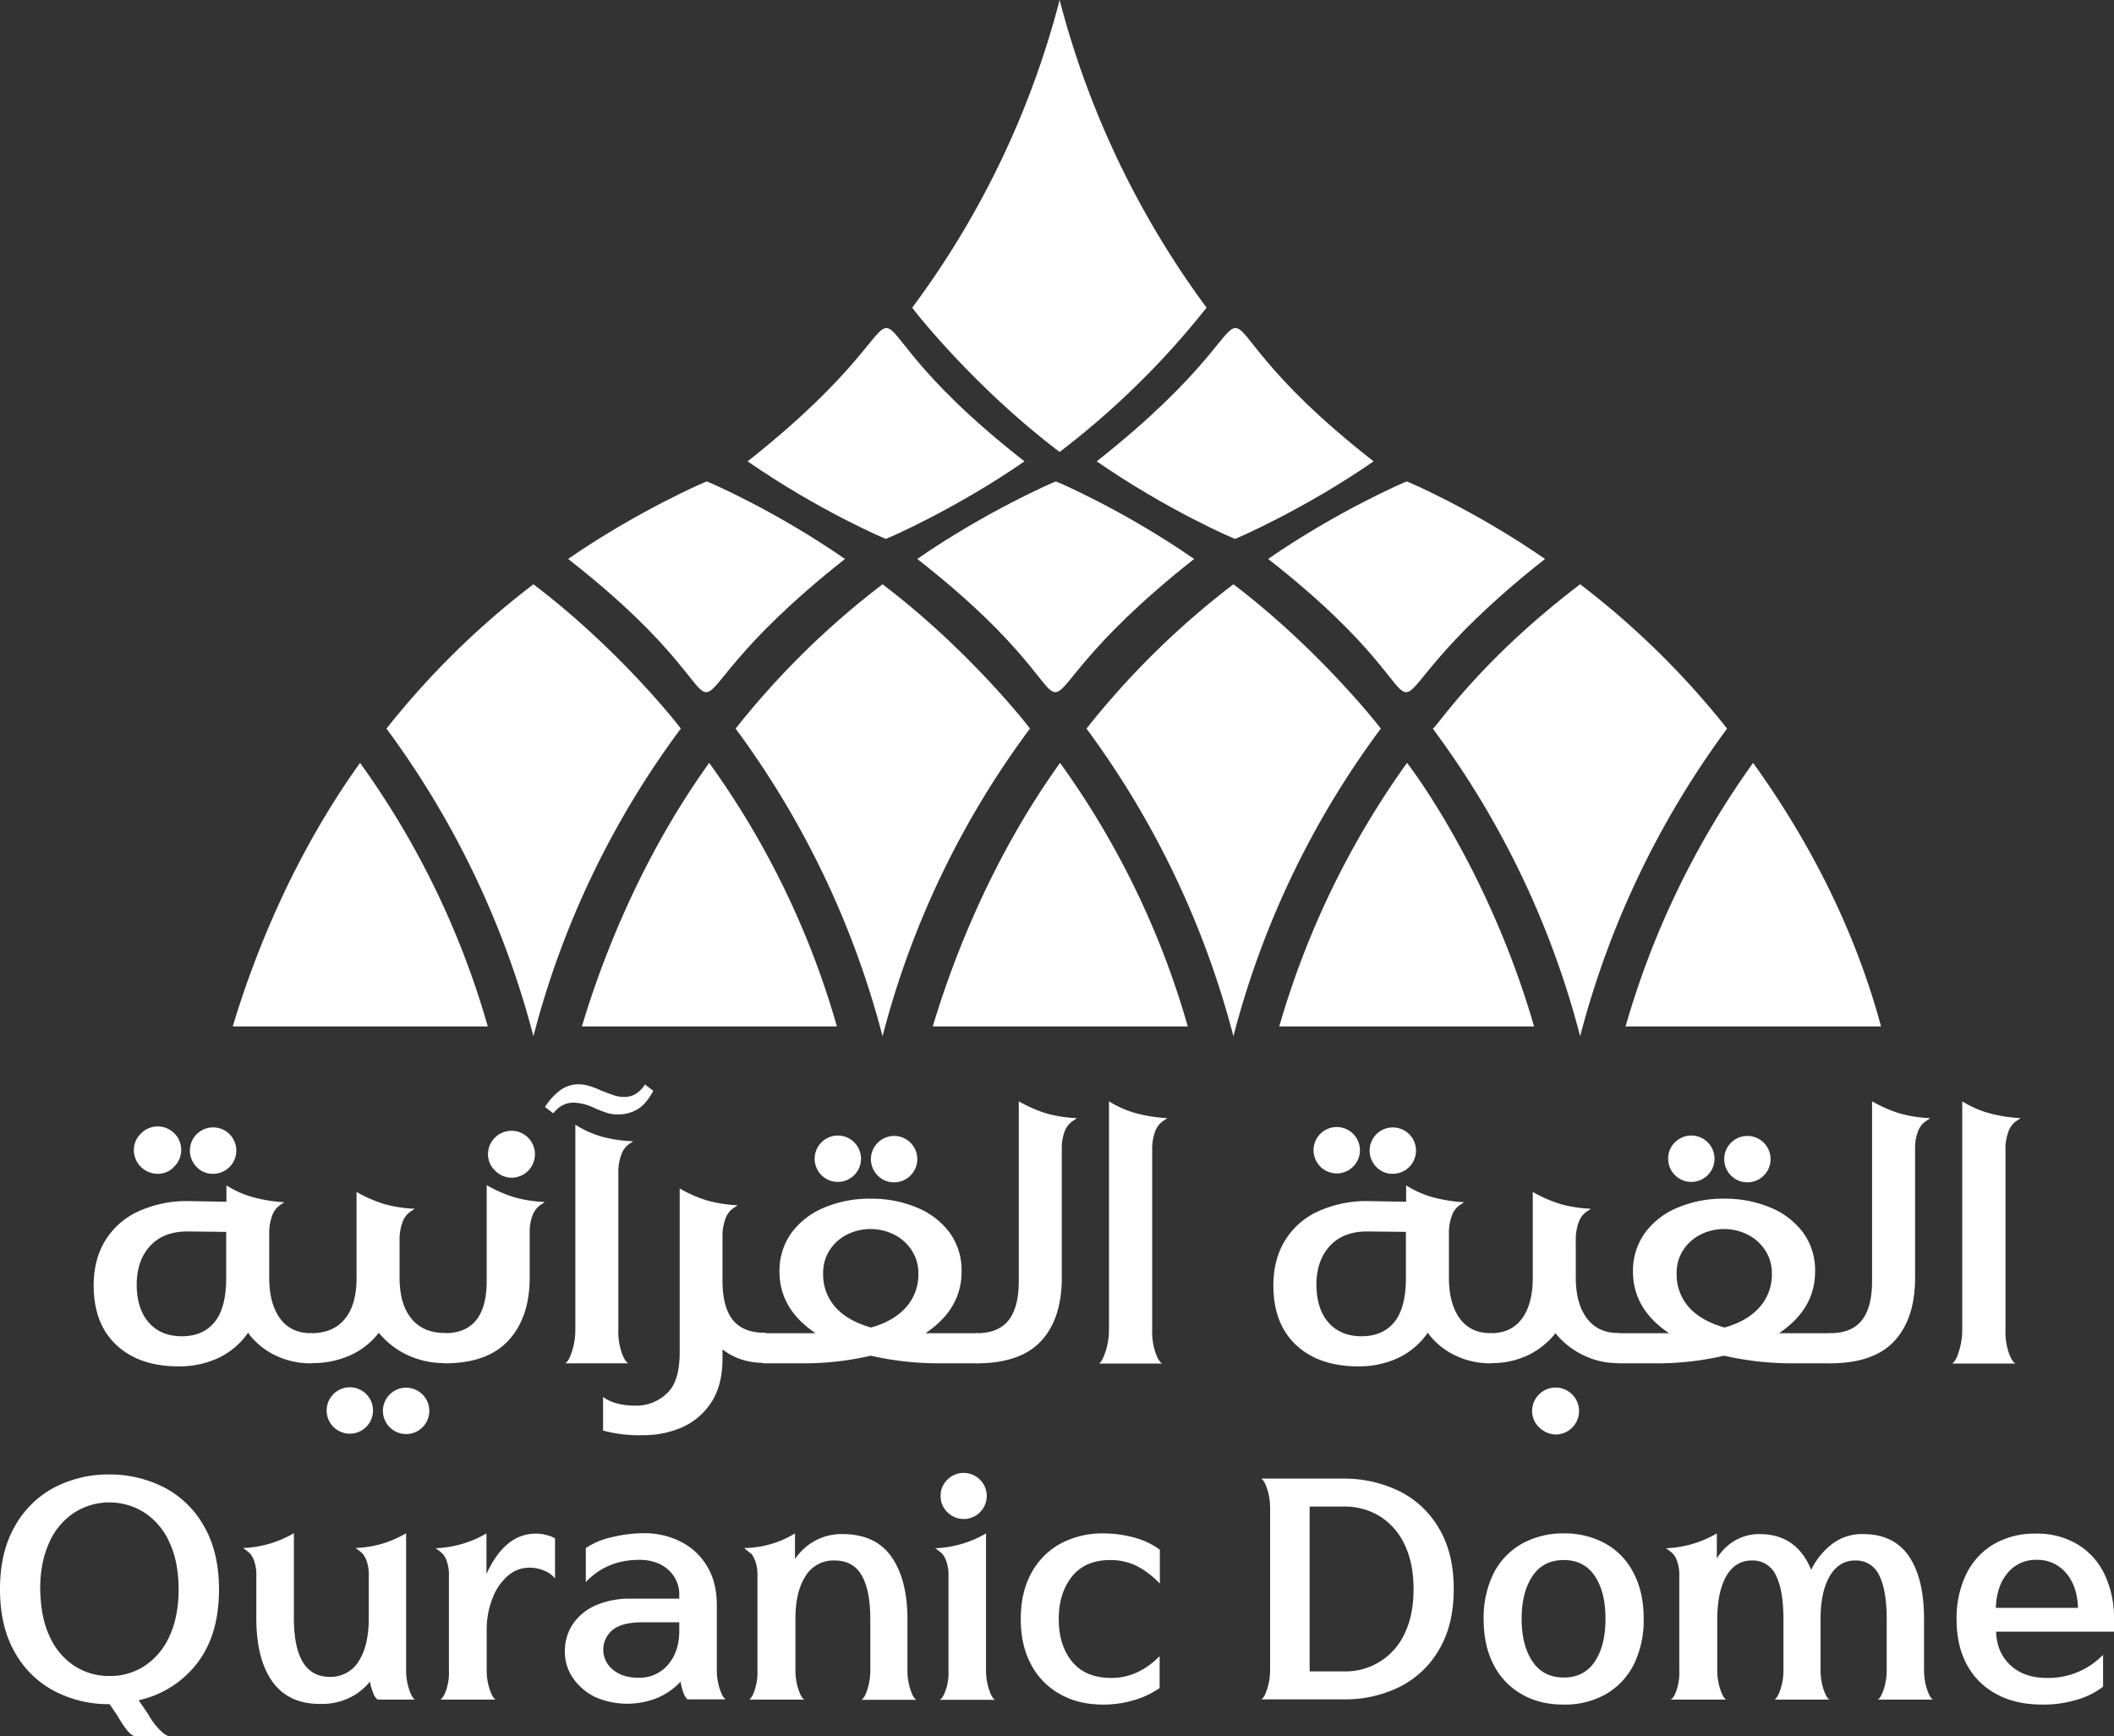
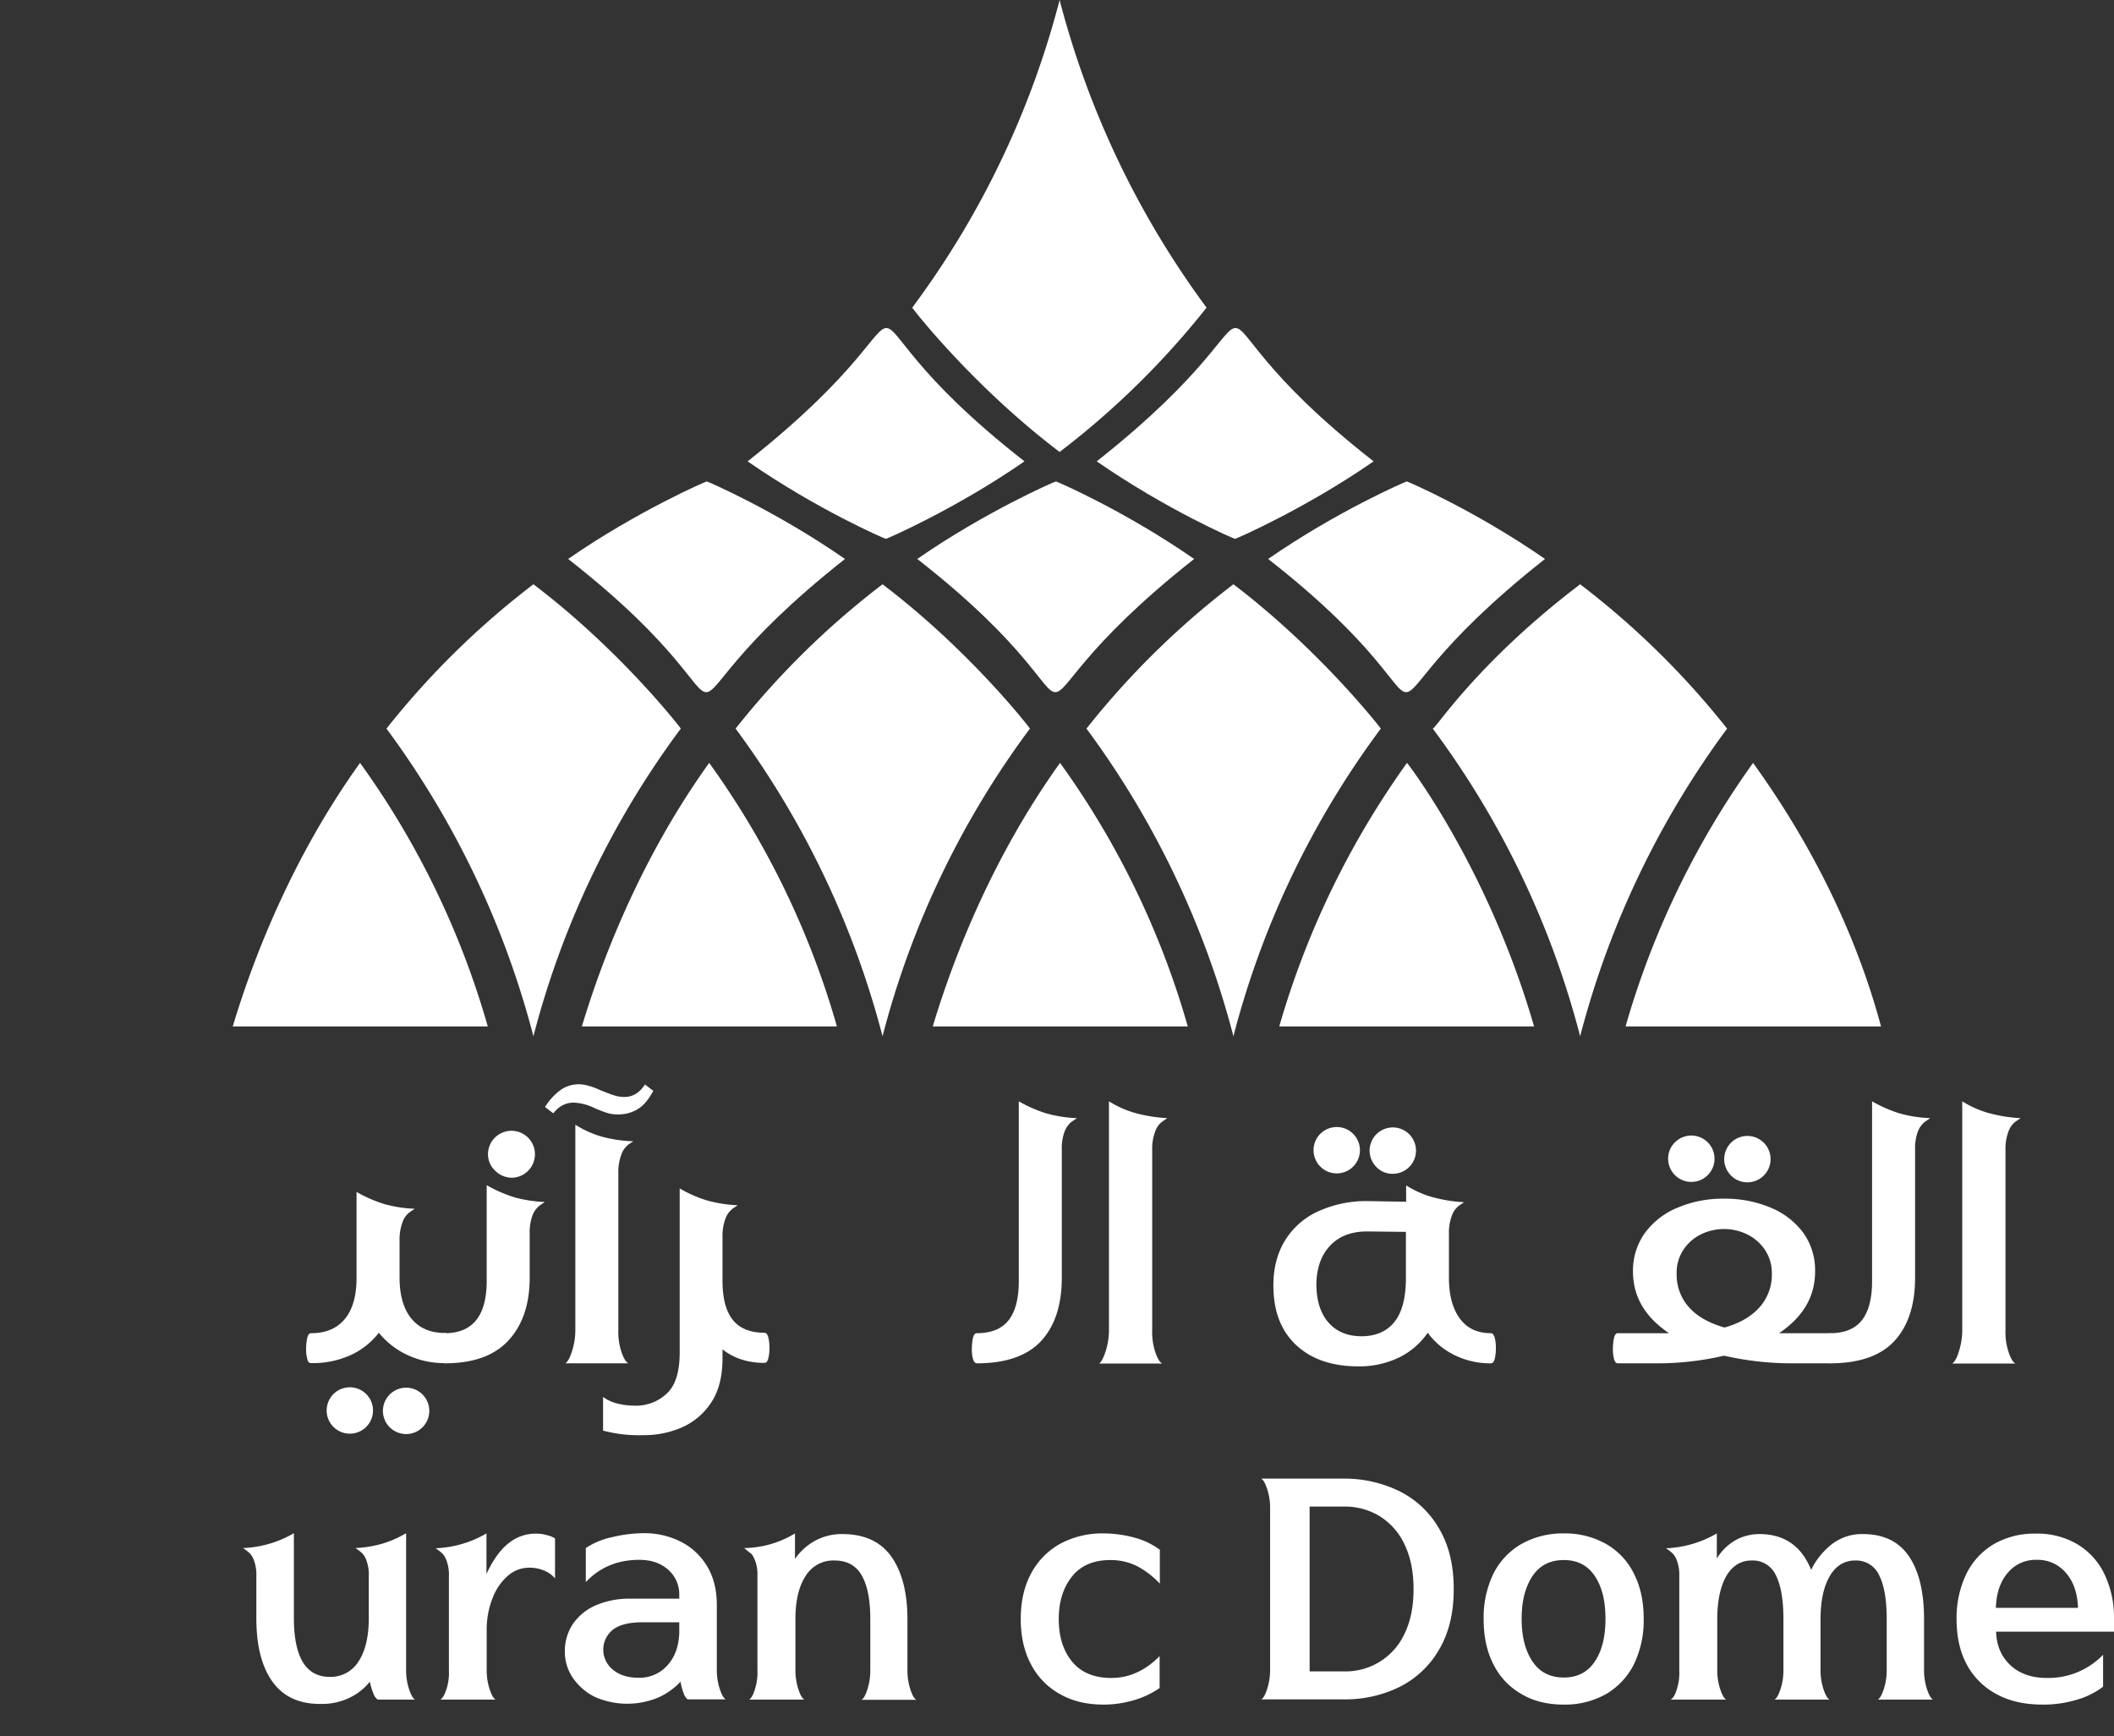
<svg xmlns="http://www.w3.org/2000/svg" viewBox="0 0 968.2 795.1">
  <rect x="0" y="0" width="968.2" height="795.1" fill="#333333" stroke="none" />
  <g id="Layer_2" data-name="Layer 2">
    <g id="Layer_1-2" data-name="Layer 1">
      <g id="Layer_1-3" data-name="Layer 1">
-         <path d="M53.4,616.1c-7-6.5-10.5-15.6-10.5-27.4,0-7.9,1.8-14.8,5.3-20.5a34.34,34.34,0,0,1,15.2-13.4,53.21,53.21,0,0,1,22.9-4.7l17.4.3v-7.5a45.28,45.28,0,0,0,12.1,5.4,67.81,67.81,0,0,0,14.4,2.3c-.2.2-1,.7-2.3,1.6a9.79,9.79,0,0,0-3.3,4.7,22.61,22.61,0,0,0-1.3,8.3v20c0,8,1.7,14.2,5,18.7s8.1,6.7,14.2,6.7c.8,0,1.4.7,1.8,2.2a19.72,19.72,0,0,1,.5,5,20.65,20.65,0,0,1-.5,4.5c-.4,1.4-.9,2.1-1.8,2.1a36.64,36.64,0,0,1-16.7-3.8,32.91,32.91,0,0,1-12.2-10.2,34.14,34.14,0,0,1-13.5,11.5,42.15,42.15,0,0,1-18.2,3.9C69.9,625.8,60.4,622.6,53.4,616.1Zm11.1-96.9a10.75,10.75,0,1,1,15.2,15.2,10,10,0,0,1-7.6,3.2,10.93,10.93,0,0,1-10.8-10.8A10.51,10.51,0,0,1,64.5,519.2Zm3.8,86.7C72,610,77,612,83.3,612c6.5,0,11.5-2.2,15-6.5s5.3-11.1,5.3-20.1V564.2L85.9,564q-11,0-17.1,6.6c-4.1,4.4-6.2,10.4-6.2,18C62.7,596,64.6,601.8,68.3,605.9ZM90,534.4a10.63,10.63,0,1,1,7.6,3.2A10.13,10.13,0,0,1,90,534.4Z" style="fill:#fff" />
        <path d="M140.7,622.3a16.35,16.35,0,0,1-.5-4.5,25.65,25.65,0,0,1,.5-5c.4-1.5.9-2.2,1.8-2.2,6.8,0,11.9-2.2,15.5-6.6s5.3-10.7,5.3-18.8V545.9a62.89,62.89,0,0,0,12.5,5.5,59.63,59.63,0,0,0,14.1,2.2c-.2.2-1,.7-2.3,1.6a9.79,9.79,0,0,0-3.3,4.7,22.61,22.61,0,0,0-1.3,8.3v16.9c0,8.1,1.8,14.4,5.4,18.8s8.7,6.6,15.4,6.6c.7,0,1.3.8,1.7,2.3a19.35,19.35,0,0,1,.6,4.9,15.81,15.81,0,0,1-.6,4.5c-.4,1.4-1,2.1-1.7,2.1a39.66,39.66,0,0,1-17.4-3.8,37,37,0,0,1-12.9-10.1,34.19,34.19,0,0,1-12.6,10.1,41.81,41.81,0,0,1-18.3,3.8C141.6,624.4,141,623.7,140.7,622.3Zm12.1,16.1a10.62,10.62,0,1,1-3.2,7.6A10.75,10.75,0,0,1,152.8,638.4Zm25.6,15.2a10.62,10.62,0,1,1,7.6,3.2A10.75,10.75,0,0,1,178.4,653.6Z" style="fill:#fff" />
        <path d="M201.9,622.3a16.35,16.35,0,0,1-.5-4.5,25.65,25.65,0,0,1,.5-5c.4-1.5.9-2.2,1.8-2.2,12.8,0,19.2-8,19.2-23.9V542.8a62.89,62.89,0,0,0,12.5,5.5,59.63,59.63,0,0,0,14.1,2.2c-.2.2-1,.7-2.3,1.6a10.16,10.16,0,0,0-3.3,4.5,21.7,21.7,0,0,0-1.3,8.2v20.3c0,12.3-3.3,21.9-9.8,28.9s-16.2,10.4-29.2,10.4C202.9,624.4,202.3,623.7,201.9,622.3Zm24.8-86.2a10.23,10.23,0,0,1-3.2-7.5,10.75,10.75,0,1,1,10.8,10.8A10.85,10.85,0,0,1,226.7,536.1Z" style="fill:#fff" />
        <path d="M253.4,509.9l-3.8-2.9a28.31,28.31,0,0,1,7.3-7.9,14.38,14.38,0,0,1,8.2-2.5c2.8,0,6.2,1,10.3,2.9,2.6,1,4.6,1.8,6,2.2a13.85,13.85,0,0,0,4.6.7c3.8,0,6.9-1.9,9.4-5.7l3.8,2.9c-2.1,3.9-4.4,6.7-7,8.3a16.88,16.88,0,0,1-9,2.5,16.37,16.37,0,0,1-5.2-.7c-1.5-.5-3.4-1.2-5.5-2.1a23.9,23.9,0,0,0-9.7-2.6C259.1,505,256,506.6,253.4,509.9ZM262,618.8a31.88,31.88,0,0,0,1.5-9.8V515.1a45.86,45.86,0,0,0,12.2,5.5,62.35,62.35,0,0,0,14.4,2.1c-.2.1-1,.6-2.3,1.5a10.15,10.15,0,0,0-3.3,4.8,22.61,22.61,0,0,0-1.3,8.3V609a29.38,29.38,0,0,0,1.3,9.8c1,3.1,2.1,5,3.3,5.6H258.9C260,623.8,261,621.9,262,618.8Z" style="fill:#fff" />
        <path d="M276.2,655.2V639.8c3.6,2.7,8.7,4,15.2,4a20.38,20.38,0,0,0,13.8-5.4c4.1-3.6,6.1-10,6.1-19.1v-75a58.24,58.24,0,0,0,12.5,5.5,61.35,61.35,0,0,0,14,2.2c-.2.2-1,.7-2.3,1.6a9.79,9.79,0,0,0-3.3,4.7,22.61,22.61,0,0,0-1.3,8.3v20c0,8,1.6,14,4.7,17.9s8,5.9,14.5,5.9c.8,0,1.4.7,1.8,2.2a19.72,19.72,0,0,1,.5,5,20.65,20.65,0,0,1-.5,4.5c-.4,1.4-.9,2.1-1.8,2.1-7.6,0-14-2.1-19.2-6.2v4.2c0,8.2-1.7,14.9-5.2,20.2a31,31,0,0,1-13.5,11.4,43.56,43.56,0,0,1-17.6,3.5A63.29,63.29,0,0,1,276.2,655.2Z" style="fill:#fff" />
-         <path d="M348.3,622.3a16.35,16.35,0,0,1-.5-4.5,25.65,25.65,0,0,1,.5-5c.4-1.5.9-2.2,1.8-2.2h23.4Q357,599.5,357,582.4a29.57,29.57,0,0,1,5.6-17.9A35.1,35.1,0,0,1,377.7,553a52.77,52.77,0,0,1,21-4,53.61,53.61,0,0,1,21.1,4,35.27,35.27,0,0,1,15.1,11.5,29.29,29.29,0,0,1,5.5,17.9q0,17.1-16.5,28.2h23.4c.8,0,1.4.7,1.8,2.2a19.72,19.72,0,0,1,.5,5,20.65,20.65,0,0,1-.5,4.5c-.4,1.4-.9,2.1-1.8,2.1H431.1a140.24,140.24,0,0,1-32.3-3.5,135.52,135.52,0,0,1-32.3,3.5H350.1Q348.9,624.4,348.3,622.3Zm28-99.2a10.62,10.62,0,1,1-3.2,7.6A10.75,10.75,0,0,1,376.3,523.1Zm6.4,75.7c3.8,4.2,9.2,7.2,16.2,9.2,6.9-1.9,12.2-5,16-9.2a22.39,22.39,0,0,0,5.7-15.6,19,19,0,0,0-3-10.5,20.57,20.57,0,0,0-8-7.2,23.68,23.68,0,0,0-10.9-2.6,24,24,0,0,0-10.9,2.6,20.36,20.36,0,0,0-7.9,7.2,18.87,18.87,0,0,0-2.9,10.5A22.39,22.39,0,0,0,382.7,598.8Zm19.2-60.5a10.62,10.62,0,1,1,7.6,3.2A10.35,10.35,0,0,1,401.9,538.3Z" style="fill:#fff" />
        <path d="M445.6,622.3a16.35,16.35,0,0,1-.5-4.5,25.65,25.65,0,0,1,.5-5c.4-1.5.9-2.2,1.8-2.2,6.6,0,11.4-2,14.5-5.9s4.7-9.9,4.7-17.9V504.4a62.89,62.89,0,0,0,12.5,5.5,59.63,59.63,0,0,0,14.1,2.2c-.2.2-1,.7-2.3,1.6a10.16,10.16,0,0,0-3.3,4.5,21.7,21.7,0,0,0-1.3,8.2v58.8c0,12.5-3.2,22.2-9.5,29s-16.2,10.2-29.4,10.2Q446.2,624.4,445.6,622.3Z" style="fill:#fff" />
        <path d="M506.4,618.8a31.88,31.88,0,0,0,1.5-9.8V504.4a45.9,45.9,0,0,0,12.2,5.4,67.74,67.74,0,0,0,14.5,2.3c-.2.2-1,.7-2.3,1.6a9.79,9.79,0,0,0-3.3,4.7,22.61,22.61,0,0,0-1.3,8.3v82.4a29.38,29.38,0,0,0,1.3,9.8c1,3.1,2.1,5,3.3,5.6H503.4Q504.9,623.45,506.4,618.8Z" style="fill:#fff" />
        <path d="M593.7,616.1c-7-6.5-10.5-15.6-10.5-27.4,0-7.9,1.8-14.8,5.3-20.5a34.34,34.34,0,0,1,15.2-13.4,53.21,53.21,0,0,1,22.9-4.7l17.4.3v-7.5a45.28,45.28,0,0,0,12.1,5.4,67.81,67.81,0,0,0,14.4,2.3c-.2.2-1,.7-2.3,1.6a9.79,9.79,0,0,0-3.3,4.7,22.61,22.61,0,0,0-1.3,8.3v20c0,8,1.7,14.2,5,18.7s8.1,6.7,14.2,6.7c.8,0,1.4.7,1.8,2.2a19.72,19.72,0,0,1,.5,5,20.65,20.65,0,0,1-.5,4.5c-.4,1.4-.9,2.1-1.8,2.1a36.64,36.64,0,0,1-16.7-3.8,32.91,32.91,0,0,1-12.2-10.2,34.14,34.14,0,0,1-13.5,11.5,42.15,42.15,0,0,1-18.2,3.9C610.2,625.8,600.7,622.6,593.7,616.1Zm11.1-96.9a10.62,10.62,0,1,1-3.2,7.6A10.51,10.51,0,0,1,604.8,519.2Zm3.8,86.7c3.7,4.1,8.7,6.1,15,6.1,6.5,0,11.5-2.2,15-6.5s5.3-11.1,5.3-20.1V564.2l-17.7-.2q-11,0-17.1,6.6c-4.1,4.4-6.2,10.4-6.2,18C603,596,604.9,601.8,608.6,605.9Zm21.7-71.5a10.62,10.62,0,1,1,7.6,3.2A10.13,10.13,0,0,1,630.3,534.4Z" style="fill:#fff" />
-         <path d="M681,622.3a16.35,16.35,0,0,1-.5-4.5,25.65,25.65,0,0,1,.5-5c.4-1.5.9-2.2,1.8-2.2,6.2,0,10.9-2.2,14.2-6.6s5-10.7,5-18.8V545.9a62.89,62.89,0,0,0,12.5,5.5,59.63,59.63,0,0,0,14.1,2.2c-.2.2-1,.7-2.3,1.6a9.79,9.79,0,0,0-3.3,4.7,22.61,22.61,0,0,0-1.3,8.3v16.9c0,8,1.7,14.2,5.1,18.7s8.1,6.7,14.2,6.7c.7,0,1.3.8,1.7,2.3a19.35,19.35,0,0,1,.6,4.9,15.81,15.81,0,0,1-.6,4.5c-.4,1.4-1,2.1-1.7,2.1a35.46,35.46,0,0,1-16.2-3.8,36.74,36.74,0,0,1-12.4-9.9,36,36,0,0,1-12.2,9.9,38.3,38.3,0,0,1-17.3,3.8C681.9,624.4,681.3,623.7,681,622.3Zm23.9,31.4a10.23,10.23,0,0,1-3.2-7.5A10.75,10.75,0,1,1,712.5,657,11.22,11.22,0,0,1,704.9,653.7Z" style="fill:#fff" />
        <path d="M739.2,622.3a16.35,16.35,0,0,1-.5-4.5,25.65,25.65,0,0,1,.5-5c.4-1.5.9-2.2,1.8-2.2h23.4q-16.5-11.1-16.5-28.2a29.57,29.57,0,0,1,5.6-17.9A35.1,35.1,0,0,1,768.6,553a52.77,52.77,0,0,1,21-4,53.61,53.61,0,0,1,21.1,4,35.27,35.27,0,0,1,15.1,11.5,29.29,29.29,0,0,1,5.5,17.9q0,17.1-16.5,28.2h23.4c.8,0,1.4.7,1.8,2.2a19.72,19.72,0,0,1,.5,5,20.65,20.65,0,0,1-.5,4.5q-.6,2.1-1.8,2.1H821.9a140.24,140.24,0,0,1-32.3-3.5,135.52,135.52,0,0,1-32.3,3.5H741Q739.65,624.4,739.2,622.3Zm28-99.2a10.62,10.62,0,1,1-3.2,7.6A10.35,10.35,0,0,1,767.2,523.1Zm6.4,75.7c3.8,4.2,9.2,7.2,16.2,9.2,6.9-1.9,12.2-5,16-9.2a22.39,22.39,0,0,0,5.7-15.6,19,19,0,0,0-3-10.5,20.57,20.57,0,0,0-8-7.2,23.68,23.68,0,0,0-10.9-2.6,24,24,0,0,0-10.9,2.6,20.36,20.36,0,0,0-7.9,7.2,18.87,18.87,0,0,0-2.9,10.5A22.39,22.39,0,0,0,773.6,598.8Zm19.1-60.5a10.62,10.62,0,1,1,7.6,3.2A10.51,10.51,0,0,1,792.7,538.3Z" style="fill:#fff" />
        <path d="M836.4,622.3a16.35,16.35,0,0,1-.5-4.5,25.65,25.65,0,0,1,.5-5c.4-1.5.9-2.2,1.8-2.2,6.6,0,11.4-2,14.5-5.9s4.7-9.9,4.7-17.9V504.4a62.89,62.89,0,0,0,12.5,5.5,59.63,59.63,0,0,0,14.1,2.2c-.2.2-1,.7-2.3,1.6a10.16,10.16,0,0,0-3.3,4.5,21.7,21.7,0,0,0-1.3,8.2v58.8c0,12.5-3.2,22.2-9.5,29s-16.2,10.2-29.4,10.2Q837,624.4,836.4,622.3Z" style="fill:#fff" />
        <path d="M897.2,618.8a31.88,31.88,0,0,0,1.5-9.8V504.4a45.9,45.9,0,0,0,12.2,5.4,67.74,67.74,0,0,0,14.5,2.3c-.2.2-1,.7-2.3,1.6a9.79,9.79,0,0,0-3.3,4.7,22.61,22.61,0,0,0-1.3,8.3v82.4a29.38,29.38,0,0,0,1.3,9.8c1,3.1,2.1,5,3.3,5.6h-29C895.2,623.8,896.3,621.9,897.2,618.8Z" style="fill:#fff" />
        <path d="M544,470.1a388.29,388.29,0,0,0-58.5-120.7c-30.7,42.8-48.6,88.4-58.3,120.7Z" style="fill:#fff;fill-rule:evenodd" />
        <path d="M632.4,333.7a406.56,406.56,0,0,0-67.5,140.9,410.44,410.44,0,0,0-67.3-140.9,379.3,379.3,0,0,1,67.3-66.1C604.9,298,632.5,333.7,632.4,333.7Z" style="fill:#fff;fill-rule:evenodd" />
        <path d="M702.6,470.1c-21.2-73.2-58.1-120.7-58.2-120.7a394.07,394.07,0,0,0-58.5,120.7Z" style="fill:#fff;fill-rule:evenodd" />
        <path d="M580.8,256c31.3-21.7,63-35.5,63.5-35.5.3,0,30.8,13,63.3,35.5C603.7,338,684,336.7,580.8,256Z" style="fill:#fff;fill-rule:evenodd" />
        <path d="M383.3,470.1a388.29,388.29,0,0,0-58.5-120.7c-30.7,42.8-48.6,88.4-58.3,120.7Z" style="fill:#fff;fill-rule:evenodd" />
        <path d="M471.7,333.7a406.56,406.56,0,0,0-67.5,140.9,410.44,410.44,0,0,0-67.3-140.9,379.3,379.3,0,0,1,67.3-66.1C444.3,298,471.9,333.7,471.7,333.7Z" style="fill:#fff;fill-rule:evenodd" />
        <path d="M417.8,140.9A406.56,406.56,0,0,0,485.3,0a410.44,410.44,0,0,0,67.3,140.9A379.3,379.3,0,0,1,485.3,207C445.2,176.6,417.6,140.9,417.8,140.9Z" style="fill:#fff;fill-rule:evenodd" />
        <path d="M420.1,256c31.3-21.7,63-35.5,63.5-35.5.3,0,30.8,13,63.3,35.5C443.1,338,523.3,336.7,420.1,256Z" style="fill:#fff;fill-rule:evenodd" />
        <path d="M629.1,211.3c-31.3,21.7-63,35.5-63.5,35.5-.3,0-30.8-13-63.3-35.5C606.1,129.2,525.9,130.6,629.1,211.3Z" style="fill:#fff;fill-rule:evenodd" />
        <path d="M223.4,470.1a388.29,388.29,0,0,0-58.5-120.7c-30.7,42.8-48.6,88.4-58.3,120.7Z" style="fill:#fff" />
        <path d="M311.8,333.7a406.56,406.56,0,0,0-67.5,140.9A410.44,410.44,0,0,0,177,333.7a379.3,379.3,0,0,1,67.3-66.1C284.4,298,312,333.7,311.8,333.7Z" style="fill:#fff;fill-rule:evenodd" />
        <path d="M260.2,256c31.3-21.7,63-35.5,63.5-35.5.3,0,30.8,13,63.3,35.5C283.2,338,363.4,336.7,260.2,256Z" style="fill:#fff;fill-rule:evenodd" />
        <path d="M469.2,211.3c-31.3,21.7-63,35.5-63.5,35.5-.3,0-30.8-13-63.3-35.5C446.2,129.2,366,130.6,469.2,211.3Z" style="fill:#fff;fill-rule:evenodd" />
-         <path d="M861.5,470.1c-8.1-30.1-24.3-73.1-58.6-120.7a392.52,392.52,0,0,0-58.4,120.7Z" style="fill:#fff;fill-rule:evenodd" />
+         <path d="M861.5,470.1c-8.1-30.1-24.3-73.1-58.6-120.7a392.52,392.52,0,0,0-58.4,120.7" style="fill:#fff;fill-rule:evenodd" />
        <path d="M656.2,333.7a406.56,406.56,0,0,1,67.5,140.9A410.44,410.44,0,0,1,791,333.7a379.3,379.3,0,0,0-67.3-66.1C676.6,303.4,657.6,333.7,656.2,333.7Z" style="fill:#fff;fill-rule:evenodd" />
-         <path d="M75.5,681.4a44.53,44.53,0,0,1,18.1,17.9c4.5,7.9,6.7,17.5,6.7,28.7,0,14-3.4,25.3-10.2,34a46.14,46.14,0,0,1-26.6,16.7l4.3,6.3a32.11,32.11,0,0,0,5,6.9c1.9,2,3.4,3.1,4.6,3.2H61.8c-1.8,0-4.4-3.1-8-9.3l-3.6-5.3a53.38,53.38,0,0,1-25.3-6A44.15,44.15,0,0,1,6.7,756.6C2.2,748.7,0,739.1,0,727.9s2.2-20.8,6.7-28.7a44.53,44.53,0,0,1,18.1-17.9,53.78,53.78,0,0,1,25.4-6A54.65,54.65,0,0,1,75.5,681.4Zm-52.8,68A31.5,31.5,0,0,0,34.1,763a29.08,29.08,0,0,0,16.1,4.6,28.52,28.52,0,0,0,16-4.6,31.5,31.5,0,0,0,11.4-13.6c2.8-6,4.2-13.1,4.2-21.5s-1.4-15.5-4.2-21.5a31.5,31.5,0,0,0-11.4-13.6,29.93,29.93,0,0,0-32.2,0,31.5,31.5,0,0,0-11.4,13.6c-2.8,6-4.2,13.1-4.2,21.5C18.6,736.3,19.9,743.5,22.7,749.4Z" style="fill:#fff" />
        <path d="M124.7,770.1c-4.9-6.9-7.3-16.6-7.3-29V721.8a18.65,18.65,0,0,0-1-6.9,9.8,9.8,0,0,0-1.9-3.4,23.83,23.83,0,0,0-3.2-2.5,49.9,49.9,0,0,0,23.3-6.8V741c0,18,5.5,27,16.4,27a15,15,0,0,0,13.3-7.2c3.1-4.8,4.6-11.4,4.6-19.7V721.8a18.65,18.65,0,0,0-1-6.9,9.8,9.8,0,0,0-1.9-3.4,23.83,23.83,0,0,0-3.2-2.5,52.67,52.67,0,0,0,12.3-2,48.45,48.45,0,0,0,10.9-4.8v62.7a27.59,27.59,0,0,0,1.3,8.6c.9,2.7,1.8,4.4,2.8,4.9H173a5.44,5.44,0,0,1-2-2.8,29.12,29.12,0,0,1-1.6-5.4,26.81,26.81,0,0,1-9.8,7.6,29,29,0,0,1-12.6,2.6C137,780.5,129.6,777,124.7,770.1Z" style="fill:#fff" />
        <path d="M204.5,773.6a24.52,24.52,0,0,0,1.1-8.6V721.9a18.65,18.65,0,0,0-1-6.9,9.8,9.8,0,0,0-1.9-3.4,23.83,23.83,0,0,0-3.2-2.5,49.9,49.9,0,0,0,23.3-6.8v18.6c5.6-12.3,13.1-18.5,22.6-18.5a17,17,0,0,1,5.1.7,11.8,11.8,0,0,1,3.7,1.5v18.3a12.25,12.25,0,0,0-4.6-3.4,17,17,0,0,0-7.3-1.5,14.73,14.73,0,0,0-9.8,3.8,25.48,25.48,0,0,0-7,10.4,38.81,38.81,0,0,0-2.6,14.1v18.6a27.59,27.59,0,0,0,1.3,8.6c.9,2.7,1.8,4.4,2.8,4.9H201.7C202.6,777.9,203.6,776.3,204.5,773.6Z" style="fill:#fff" />
        <path d="M272.7,777.3a26.19,26.19,0,0,1-10.3-8.8,21,21,0,0,1-3.7-12.1,22.31,22.31,0,0,1,3.6-12.5,24.77,24.77,0,0,1,10.4-8.6,38.87,38.87,0,0,1,16.3-3.1h22.1v-1.6a15,15,0,0,0-5.1-11.7q-5.1-4.5-13.2-4.5c-9.9,0-18.1,3.4-24.5,10.2V709a34.73,34.73,0,0,1,12.1-5,62.68,62.68,0,0,1,14.6-1.8,36.82,36.82,0,0,1,16.4,3.7,29.47,29.47,0,0,1,12.3,11.2c3.1,5,4.6,11,4.6,18.1v29.6a27.59,27.59,0,0,0,1.3,8.6c.9,2.7,1.8,4.4,2.8,4.9H314.9a6.06,6.06,0,0,1-1.8-2.8,24,24,0,0,1-1.4-5.3,31.63,31.63,0,0,1-10.3,7.3,36.88,36.88,0,0,1-28.7-.2Zm8-12.6c3,2.5,6.9,3.7,11.7,3.7a17,17,0,0,0,13.3-5.7c3.4-3.8,5.2-8.7,5.4-14.8V743H294.3c-6.1,0-10.6,1.1-13.6,3.4a11.71,11.71,0,0,0,0,18.3Z" style="fill:#fff" />
        <path d="M345.8,773.5a25.13,25.13,0,0,0,1.1-8.6V721.8a18.65,18.65,0,0,0-1-6.9c-.7-1.7-1.3-2.9-2-3.4s-1.7-1.4-3.1-2.5a45.57,45.57,0,0,0,23.3-6.7V714a26.65,26.65,0,0,1,9.3-8.4,25.45,25.45,0,0,1,12.3-3c10.1,0,17.6,3.4,22.5,10.3s7.4,16.5,7.4,28.8V765a27.59,27.59,0,0,0,1.3,8.6c.9,2.8,1.8,4.4,2.8,4.9H394.5c1-.4,1.9-2.1,2.8-4.9a28,28,0,0,0,1.3-8.6V741.6c0-8.7-1.3-15.4-3.9-20s-6.8-6.9-12.5-6.9a14.88,14.88,0,0,0-13.3,7.2c-3.1,4.8-4.6,11.4-4.6,19.7v23.3a27.59,27.59,0,0,0,1.3,8.6c.9,2.8,1.8,4.4,2.8,4.9H343.1C344,777.9,345,776.3,345.8,773.5Z" style="fill:#fff" />
-         <path d="M433.3,773.6a24.52,24.52,0,0,0,1.1-8.6V721.9a18.65,18.65,0,0,0-1-6.9,9.8,9.8,0,0,0-1.9-3.4,23.83,23.83,0,0,0-3.2-2.5,49.9,49.9,0,0,0,23.3-6.8V765a27.59,27.59,0,0,0,1.3,8.6c.9,2.7,1.8,4.4,2.8,4.9H430.4C431.5,777.9,432.4,776.3,433.3,773.6Zm.6-95.9a10.19,10.19,0,0,1,7.5-3.1,10.55,10.55,0,1,1-7.5,18,10.19,10.19,0,0,1-3.1-7.5A9.82,9.82,0,0,1,433.9,677.7Z" style="fill:#fff" />
        <path d="M520.6,717.2a27.18,27.18,0,0,0-12.1-2.7c-7.6,0-13.5,2.5-17.5,7.5s-6.1,11.5-6.1,19.5,2,14.5,6.1,19.5,10.1,7.5,18,7.5c8.1,0,15.5-3.3,22.1-10v14.6a39.69,39.69,0,0,1-11.5,5.5,48.83,48.83,0,0,1-14.2,2.1c-7.7,0-14.4-1.6-20.1-4.9a32.91,32.91,0,0,1-13.2-13.7c-3.1-5.9-4.6-12.7-4.6-20.6s1.5-14.7,4.6-20.6a33.51,33.51,0,0,1,13.2-13.7,40.42,40.42,0,0,1,20.1-4.9,53.82,53.82,0,0,1,14.4,2,33.65,33.65,0,0,1,11.4,5.5v15.5A39.94,39.94,0,0,0,520.6,717.2Z" style="fill:#fff" />
        <path d="M641,683a43.17,43.17,0,0,1,18.1,17.1c4.5,7.6,6.7,16.8,6.7,27.7s-2.2,20.1-6.7,27.7A43.17,43.17,0,0,1,641,772.6a56.1,56.1,0,0,1-25.4,5.7h-38c1-.4,1.9-2.1,2.8-4.9a28,28,0,0,0,1.3-8.6V690.7a27.59,27.59,0,0,0-1.3-8.6c-.9-2.7-1.8-4.4-2.8-4.9h38A57.49,57.49,0,0,1,641,683Zm-25.4,82.5a29.72,29.72,0,0,0,27.6-17.1c2.8-5.7,4.2-12.5,4.2-20.6s-1.4-14.8-4.2-20.6a30.26,30.26,0,0,0-11.5-12.9,30.57,30.57,0,0,0-16.1-4.3H599.8v75.5Z" style="fill:#fff" />
        <path d="M735.7,707.2a31.78,31.78,0,0,1,12.7,13.7c3,5.9,4.4,12.7,4.4,20.6a46,46,0,0,1-4.4,20.6,33,33,0,0,1-12.7,13.7,38.13,38.13,0,0,1-19.5,4.9c-7.5,0-14-1.6-19.5-4.9a32,32,0,0,1-12.8-13.7c-3-5.9-4.4-12.7-4.4-20.6a46,46,0,0,1,4.4-20.6,32.57,32.57,0,0,1,12.8-13.7,38.66,38.66,0,0,1,19.5-4.9A38.13,38.13,0,0,1,735.7,707.2ZM701.9,761c3.3,4.9,8.1,7.3,14.3,7.3s10.9-2.4,14.2-7.3,4.9-11.4,4.9-19.6-1.6-14.7-4.9-19.6-8-7.3-14.2-7.3-11,2.4-14.3,7.3-5,11.4-5,19.6S698.6,756.1,701.9,761Z" style="fill:#fff" />
        <path d="M768,773.6a24.52,24.52,0,0,0,1.1-8.6V721.9a18.65,18.65,0,0,0-1-6.9,9.8,9.8,0,0,0-1.9-3.4,23.83,23.83,0,0,0-3.2-2.5,49.9,49.9,0,0,0,23.3-6.8v11.5a23.8,23.8,0,0,1,8.4-8.3,22.42,22.42,0,0,1,11.1-2.9c11.4,0,19.3,5.5,23.7,16.4a33.4,33.4,0,0,1,9.8-12,22.59,22.59,0,0,1,13.9-4.4c9.4,0,16.5,3.4,21.1,10.2s6.9,16.4,6.9,28.8v23.3a27.59,27.59,0,0,0,1.3,8.6c.9,2.7,1.8,4.4,2.8,4.9H860c1-.5,1.9-2.2,2.8-4.9a27.15,27.15,0,0,0,1.3-8.6V741.6c0-8.7-1.1-15.4-3.4-20a11.54,11.54,0,0,0-11-6.9q-7.5,0-11.7,7.2c-2.8,4.8-4.2,11.4-4.2,19.7v23.3a27.59,27.59,0,0,0,1.3,8.6c.9,2.7,1.8,4.4,2.8,4.9H812.7c1-.5,1.9-2.2,2.8-4.9a27.15,27.15,0,0,0,1.3-8.6V741.6c0-8.7-1.1-15.4-3.4-20a11.58,11.58,0,0,0-11.1-6.9q-7.5,0-11.7,7.2c-2.7,4.8-4.1,11.4-4.1,19.7v23.3a27.59,27.59,0,0,0,1.3,8.6c.9,2.7,1.8,4.4,2.8,4.9H765.1C766.2,777.9,767.2,776.3,768,773.6Z" style="fill:#fff" />
        <path d="M951.3,707.2a32,32,0,0,1,12.5,13.7,46,46,0,0,1,4.4,20.6v5.8h-54c.2,6.4,2.4,11.5,6.6,15.4s9.8,5.8,16.7,5.8a34.87,34.87,0,0,0,25.7-10.6v14.6a36,36,0,0,1-12.1,6,52.81,52.81,0,0,1-15.5,2.2c-8.4,0-15.5-1.6-21.4-4.9a32.77,32.77,0,0,1-13.5-13.6c-3.1-5.8-4.6-12.7-4.6-20.6a46.27,46.27,0,0,1,4.4-20.6A32.53,32.53,0,0,1,913,707.3a37,37,0,0,1,19.2-4.9A35.92,35.92,0,0,1,951.3,707.2Zm.4,29.2c-.2-6.6-2-12-5.5-16a16.92,16.92,0,0,0-13.4-6,16.58,16.58,0,0,0-13.3,6c-3.4,4-5.2,9.3-5.4,16Z" style="fill:#fff" />
      </g>
    </g>
  </g>
</svg>